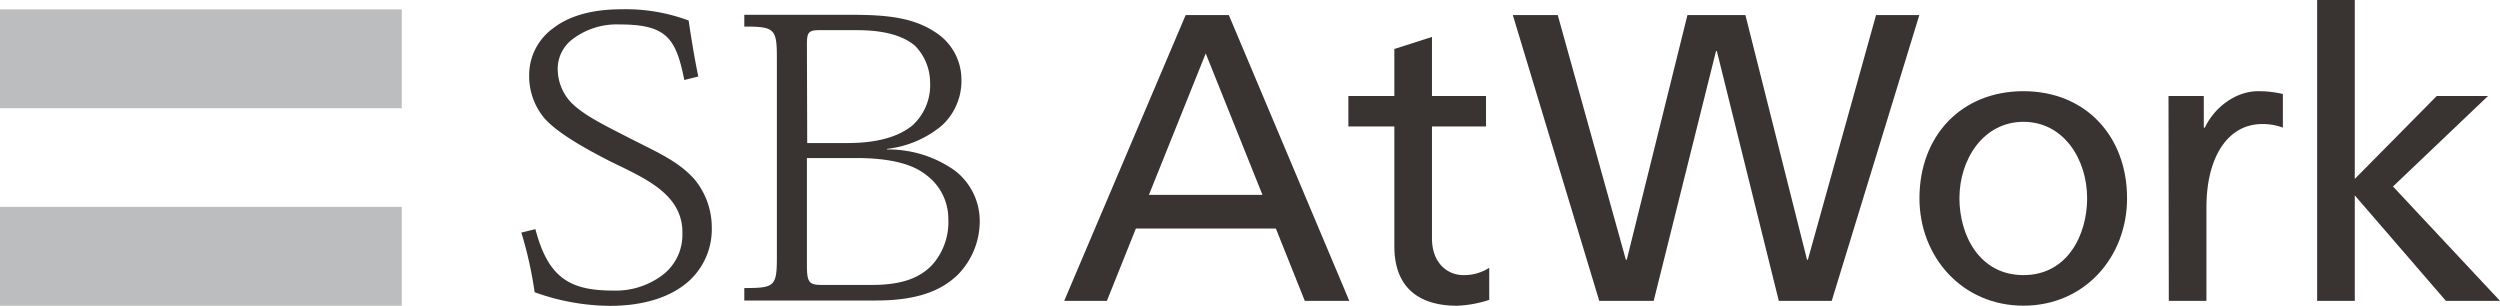
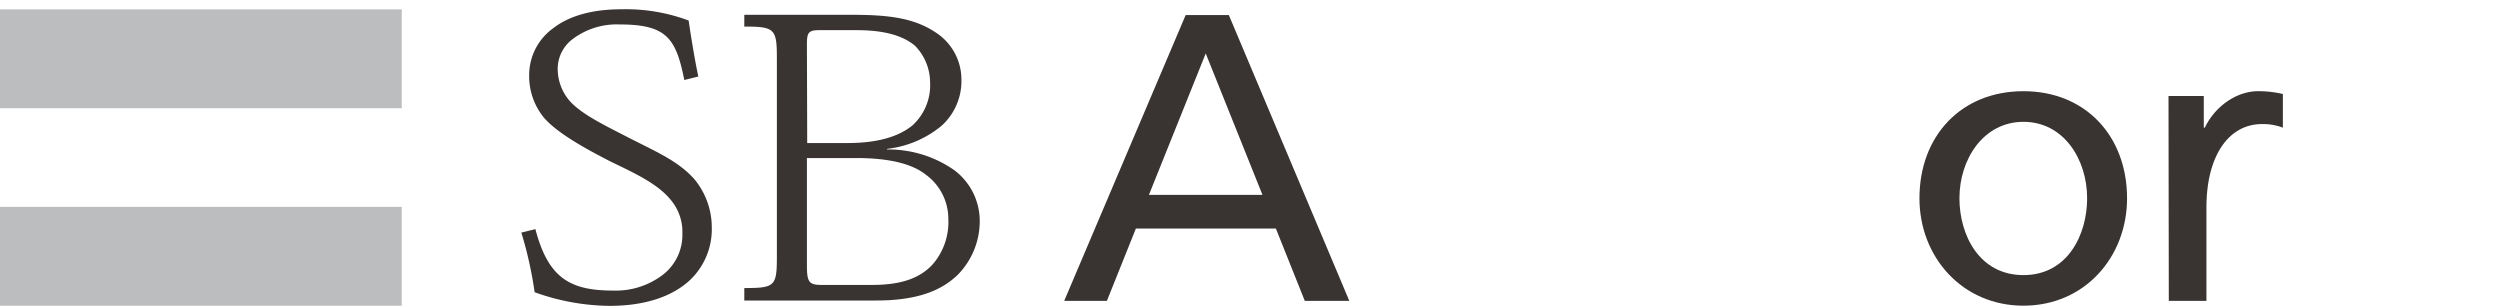
<svg xmlns="http://www.w3.org/2000/svg" viewBox="0 0 425.2 52">
  <defs>
    <style>.cls-1{fill:#393332;}.cls-2{fill:#bbbdbe;}</style>
  </defs>
  <g id="レイヤー_2" data-name="レイヤー 2">
    <g id="レイヤー_1-2" data-name="レイヤー 1">
      <path class="cls-1" d="M201.66,2.56H209l20.49,48.61h-7.57L217,38.87H193.19l-4.93,12.3H181Zm3.41,6.53-9.66,24.05h19.31Z" />
-       <path class="cls-1" d="M252.74,21.51h-9.19V40.56c0,4,2.45,6.23,5.38,6.23a7.88,7.88,0,0,0,4.36-1.24V51a20,20,0,0,1-5.45,1c-6.6,0-10.69-3.15-10.69-10.13V21.51h-7.82V16.33h7.82v-8l6.4-2.05V16.33h9.19Z" />
-       <path class="cls-1" d="M257.3,2.56h7.64l11.59,41.62h.15L287,2.56h9.86l10.48,41.62h.14l11.6-41.62h7.36L311.54,51.17h-9L292,8.68h-.14L281.26,51.17H272Z" />
      <path class="cls-1" d="M344.15,15.51c10.55,0,17.62,7.63,17.62,18.21,0,10-7.21,18.27-17.62,18.27s-17.69-8.28-17.69-18.27C326.46,23.14,333.54,15.51,344.15,15.51Zm0,31.28c7.49,0,10.83-6.85,10.83-13.07,0-6.64-4-13-10.83-13s-10.89,6.39-10.89,13C333.26,39.94,336.61,46.79,344.15,46.79Z" />
      <path class="cls-1" d="M368.82,16.33h6v5.38H375c1.71-3.6,5.38-6.2,9.06-6.2a18.08,18.08,0,0,1,4.21.48v5.72a9.56,9.56,0,0,0-3.53-.61c-5.72,0-9.47,5.44-9.47,14.19V51.17h-6.4Z" />
-       <path class="cls-1" d="M394.1,0h6.4V30.43l13.94-14.1h8.72L407,31.72,425.2,51.17H416L400.5,33.23V51.17h-6.4Z" />
      <rect class="cls-2" y="1.6" width="68.33" height="16.81" />
      <rect class="cls-2" y="35.18" width="68.33" height="16.82" />
      <path class="cls-1" d="M137.24,7.51c0-1.9.26-2.38,2-2.38h6.48c4.86,0,7.93,1,9.89,2.64a8.94,8.94,0,0,1,2.58,6.2,9.26,9.26,0,0,1-3,7.36c-2.55,2.07-6.3,3-11.09,3h-6.81Zm-5.11,36.32c0,4.88-.42,5.16-5.54,5.16v2.12H149c7.14,0,11.12-1.73,13.85-4.33a13,13,0,0,0,3.78-9.46,10.8,10.8,0,0,0-4.33-8.38,19.55,19.55,0,0,0-11.44-3.52v-.1a17.6,17.6,0,0,0,9.26-3.91,10.26,10.26,0,0,0,3.4-7.89,9.54,9.54,0,0,0-4.38-8c-3.62-2.42-7.84-3-14.16-3H126.59v2c5.12,0,5.54.36,5.54,5.27Zm5.11-16.95h8.42c5.61,0,9.48,1,11.75,2.79a9.28,9.28,0,0,1,3.88,7.56,10.94,10.94,0,0,1-2.74,7.82c-2.24,2.37-5.46,3.41-10.27,3.41h-8.56c-2.12,0-2.48-.48-2.48-3.33Z" />
      <path class="cls-1" d="M116.39,13.61c-1.42-7.1-3-9.45-11-9.45a12.44,12.44,0,0,0-8.13,2.59A6.33,6.33,0,0,0,94.86,12a8.33,8.33,0,0,0,2.3,5.46c1.77,1.77,4.36,3.21,8.66,5.39,5.36,2.8,9.43,4.36,12.35,7.71a12.87,12.87,0,0,1,2.89,8.09,11.94,11.94,0,0,1-3.83,9.1c-2.89,2.62-7.41,4.27-13.52,4.27a38.37,38.37,0,0,1-12.78-2.32,66.44,66.44,0,0,0-2.26-10.14l2.39-.59c2.2,8.43,6,10.45,13.26,10.45a13.18,13.18,0,0,0,8.21-2.53,8.56,8.56,0,0,0,3.53-7.13,8.48,8.48,0,0,0-2.18-6c-2.23-2.59-5.92-4.3-9.9-6.22-4.17-2.12-9.91-5.23-11.89-8.08A11.12,11.12,0,0,1,90,12.85a9.83,9.83,0,0,1,4.1-8.06c2.48-1.92,6.24-3.21,11.56-3.21a30.47,30.47,0,0,1,11.46,1.91c.41,2.73,1,6.48,1.65,9.52Z" />
    </g>
  </g>
</svg>